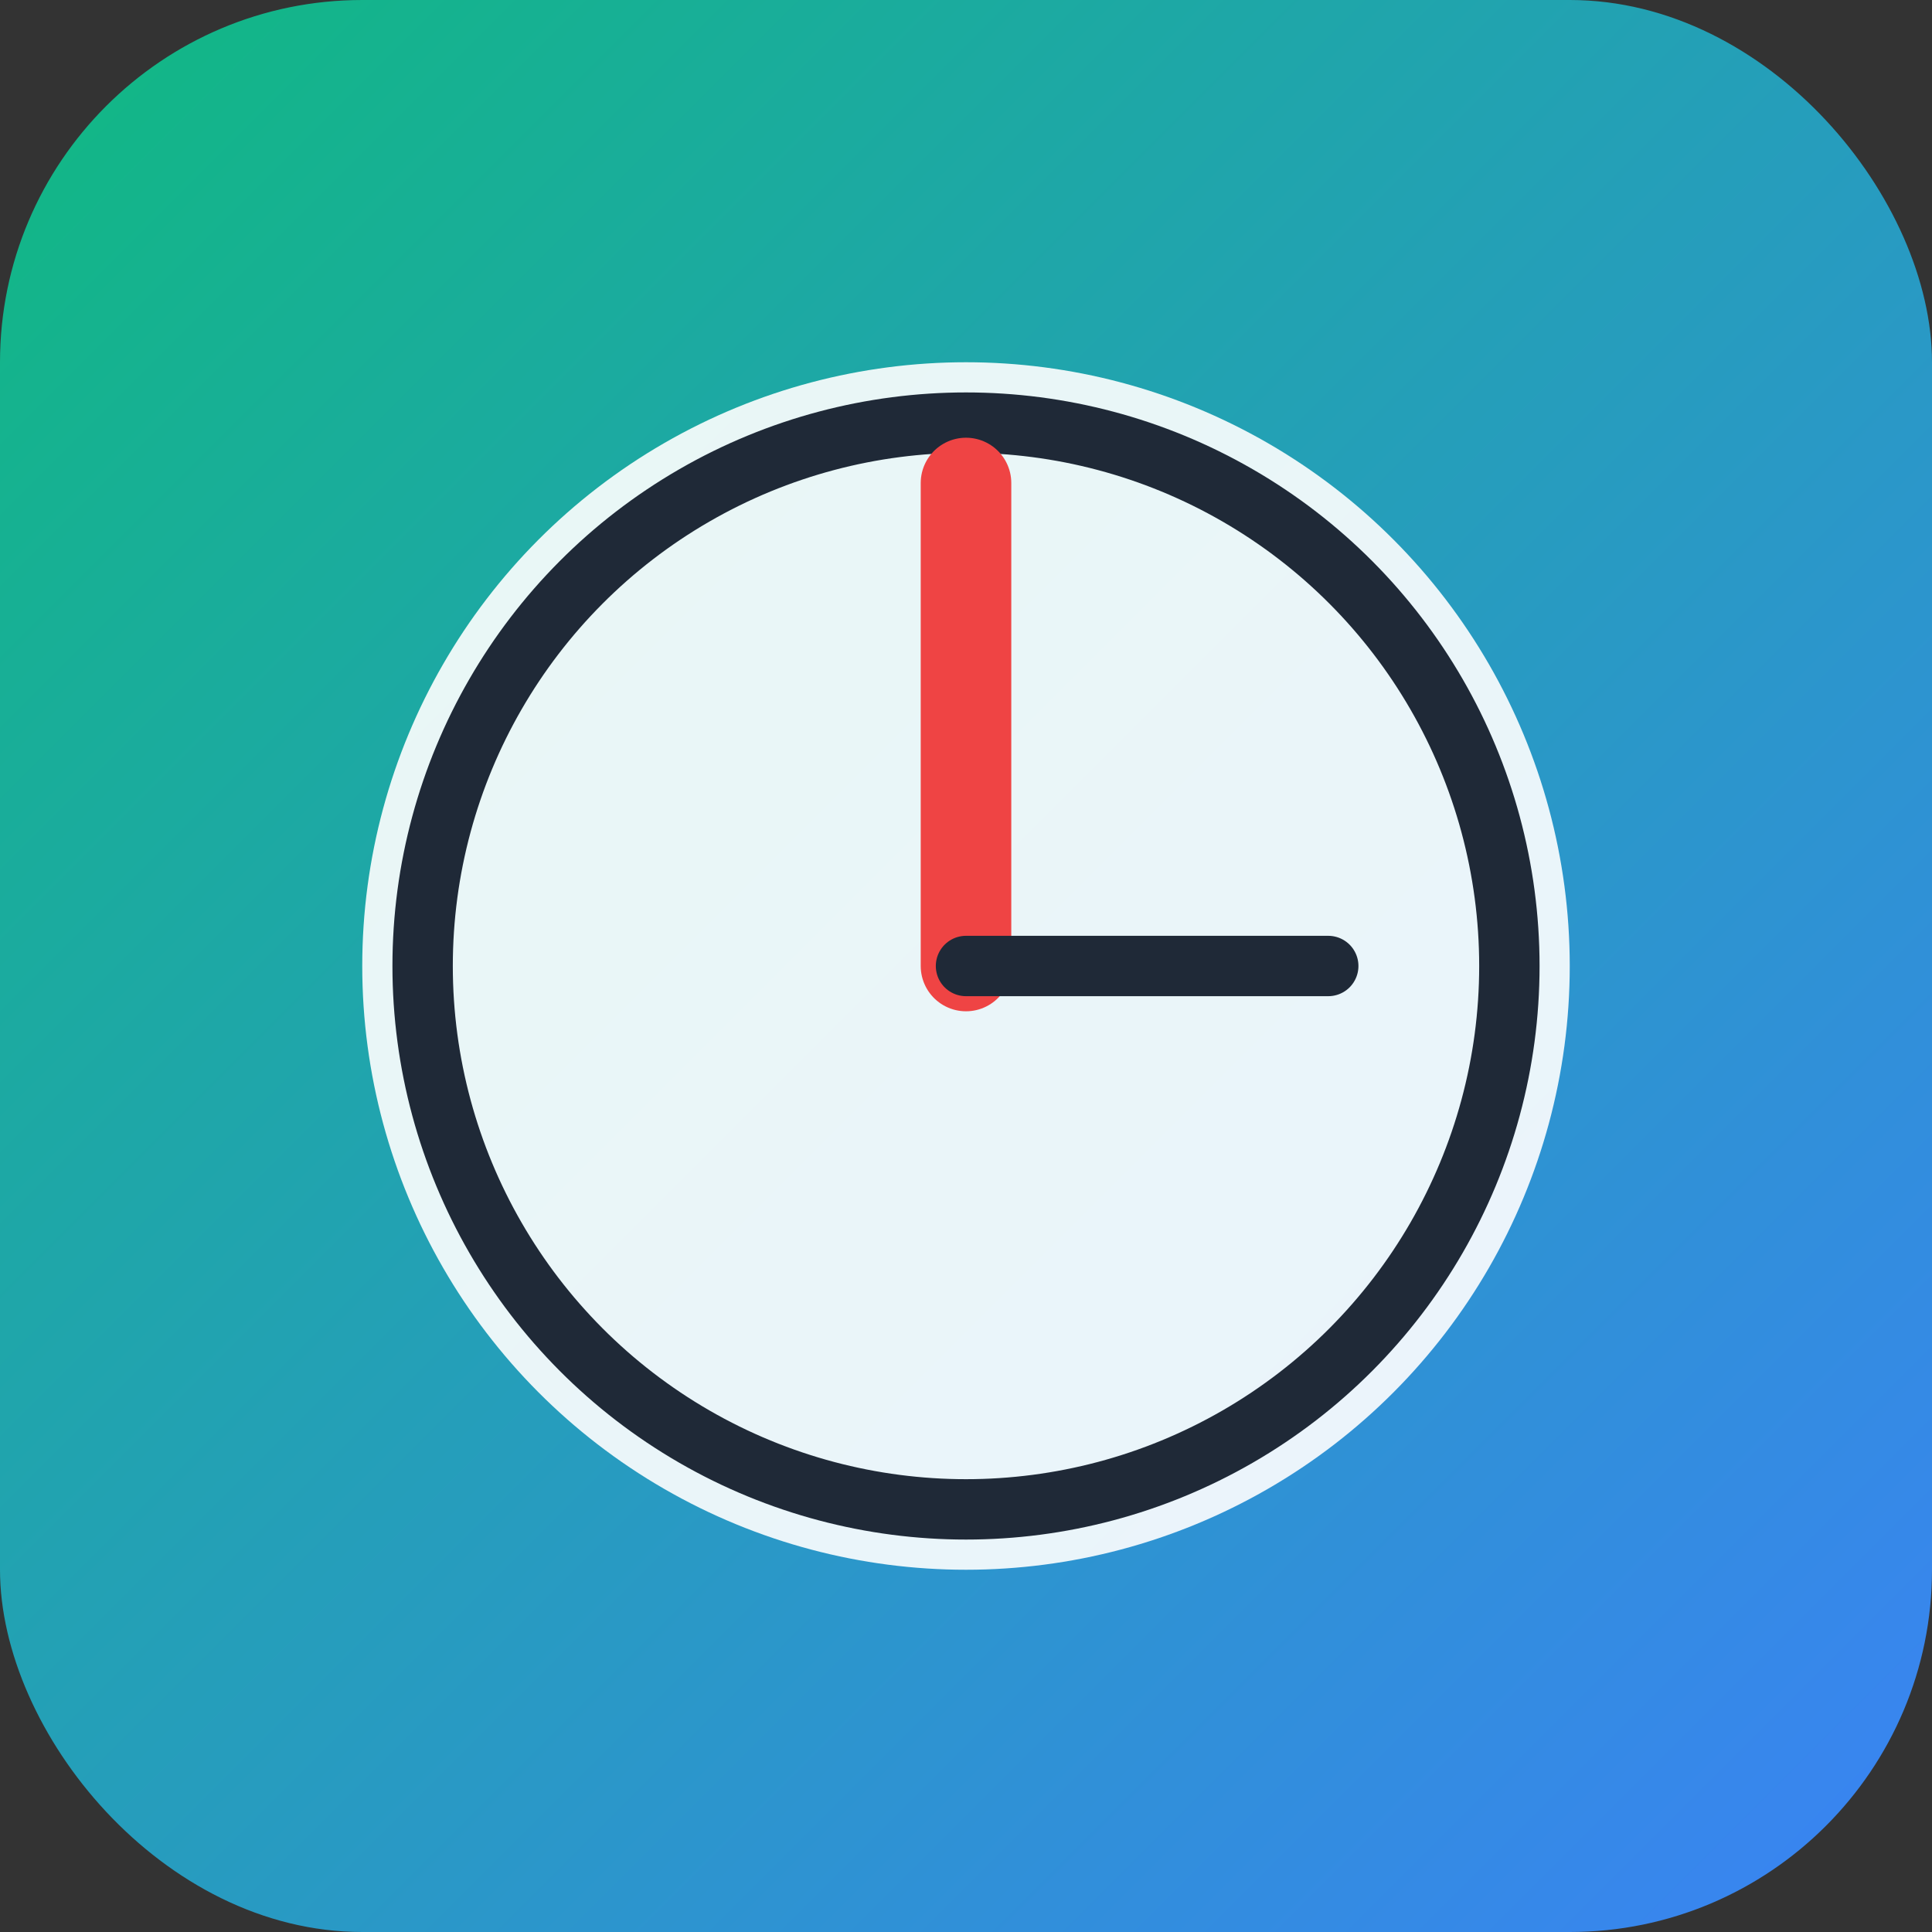
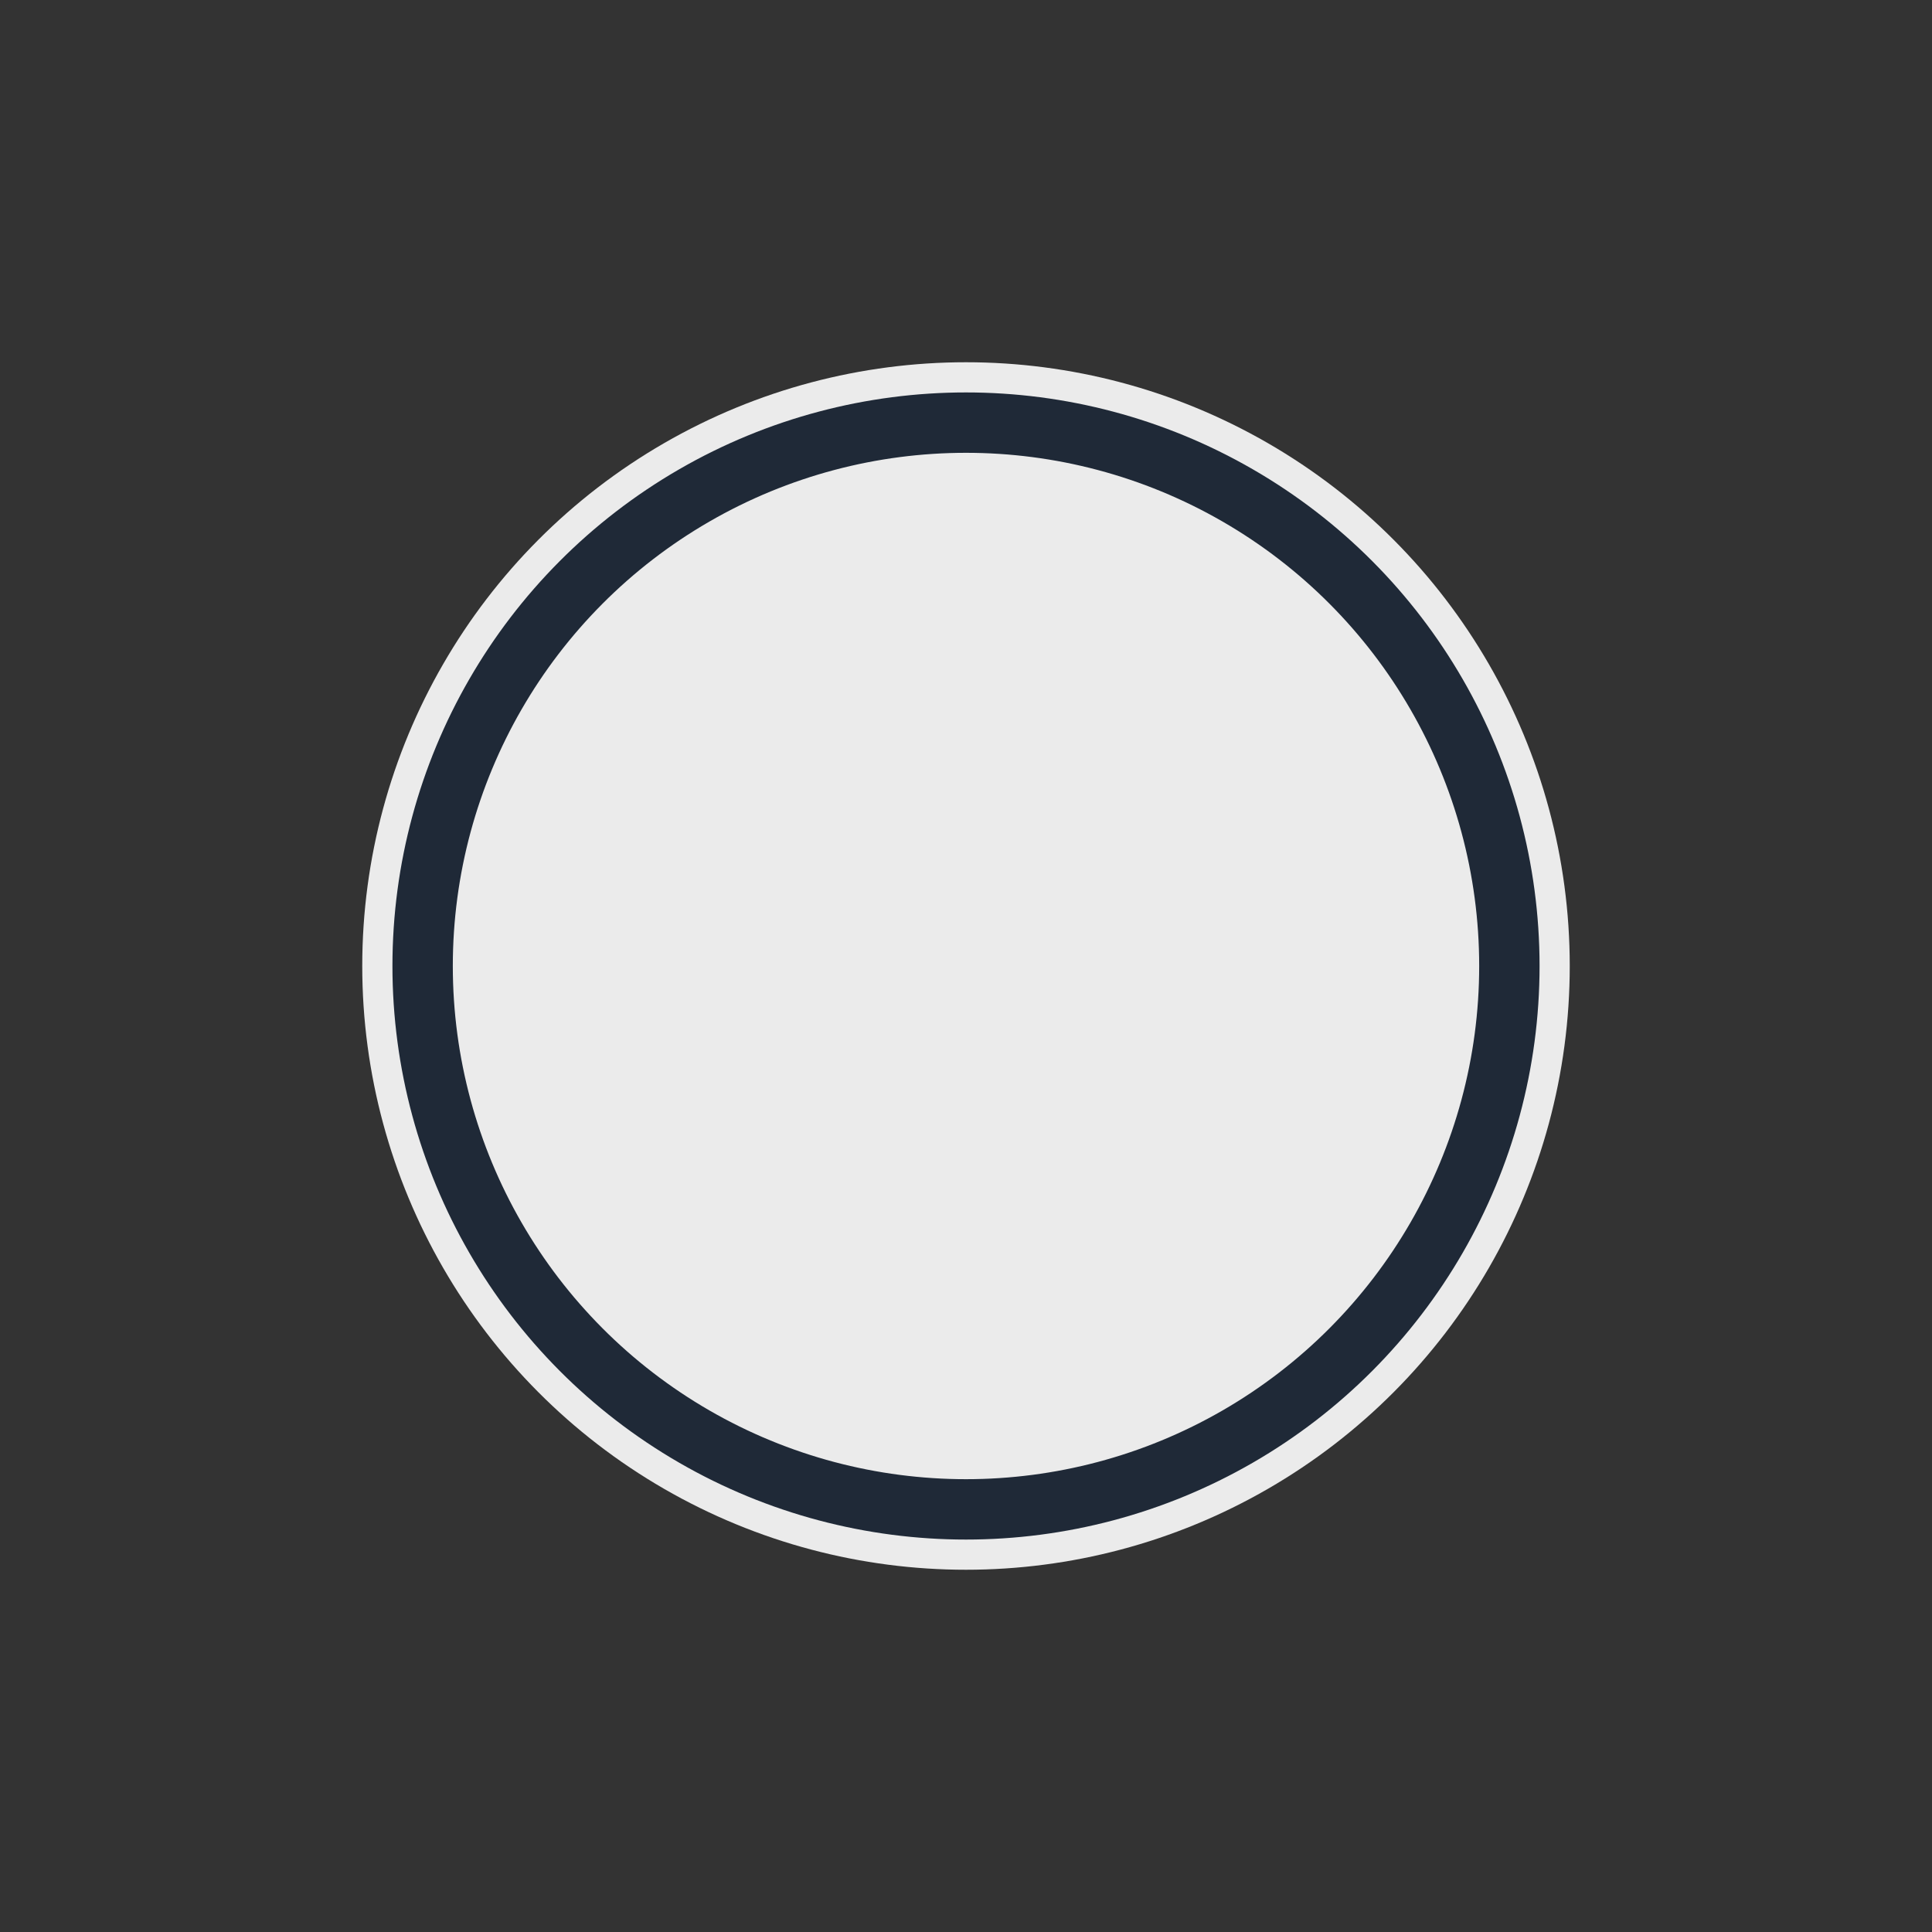
<svg xmlns="http://www.w3.org/2000/svg" viewBox="0 0 64 64">
  <rect x="0" y="0" width="64" height="64" fill="#333333" stroke="none" />
  <defs>
    <linearGradient id="g" x1="0" y1="0" x2="1" y2="1">
      <stop offset="0" stop-color="#10b981" />
      <stop offset="1" stop-color="#3b82f6" />
    </linearGradient>
  </defs>
-   <rect width="64" height="64" rx="12" fill="url(#g)" />
  <circle cx="32" cy="32" r="20" fill="#fff" opacity="0.9" />
  <circle cx="32" cy="32" r="18" fill="none" stroke="#1f2937" stroke-width="2" />
-   <line x1="32" y1="32" x2="32" y2="16" stroke="#ef4444" stroke-width="3" stroke-linecap="round" />
-   <line x1="32" y1="32" x2="44" y2="32" stroke="#1f2937" stroke-width="2" stroke-linecap="round" />
</svg>